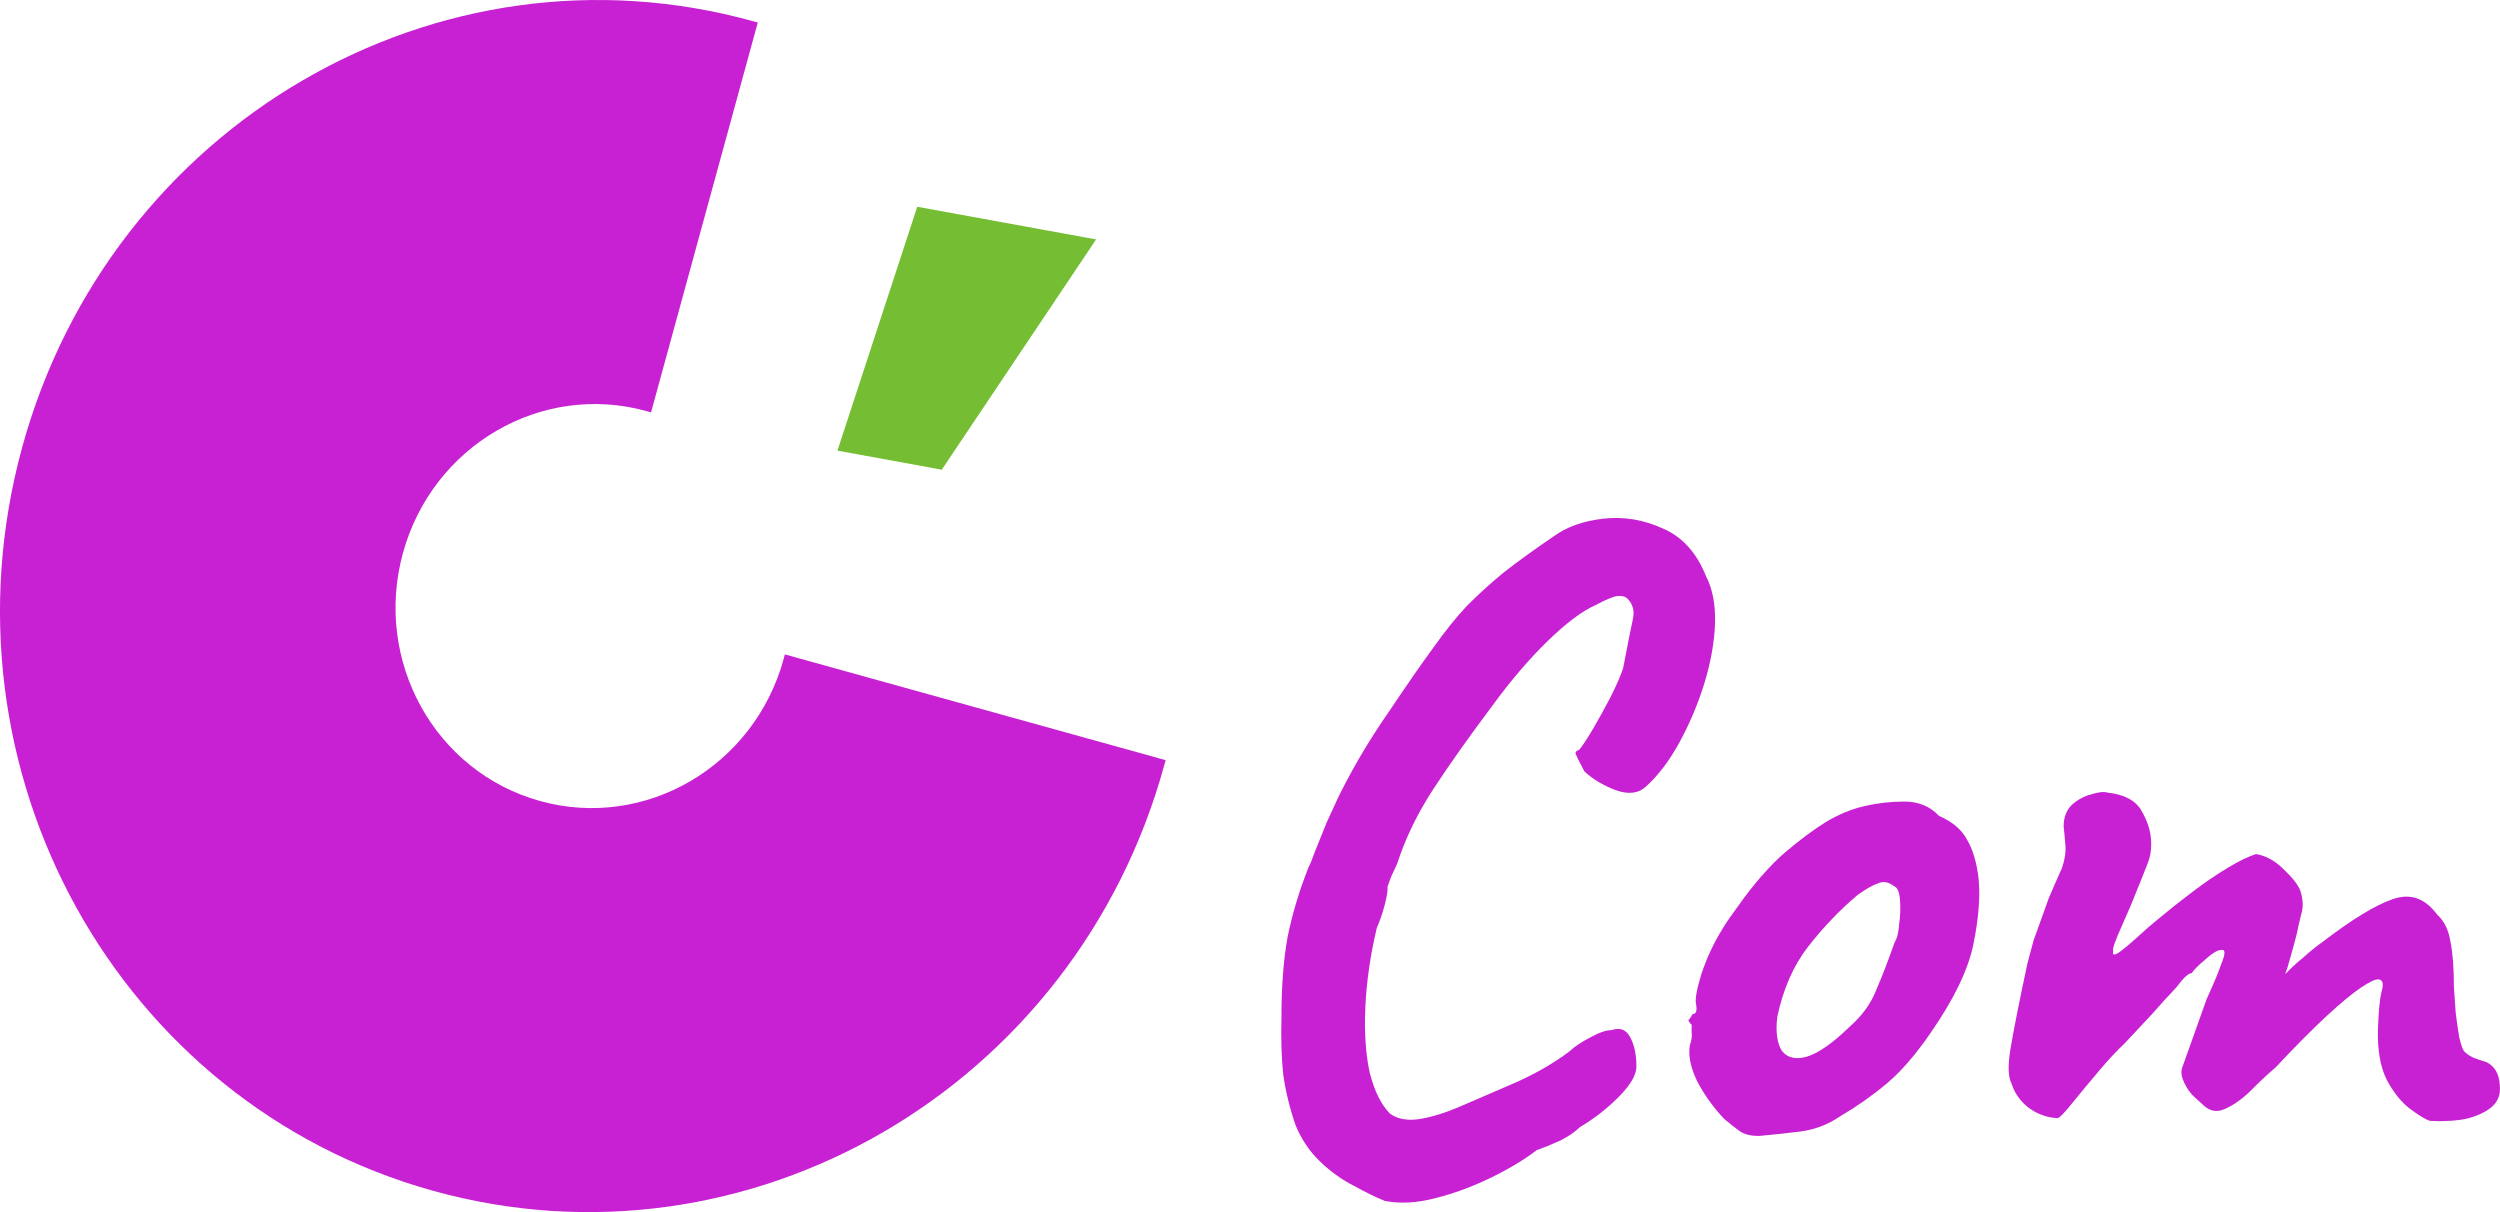
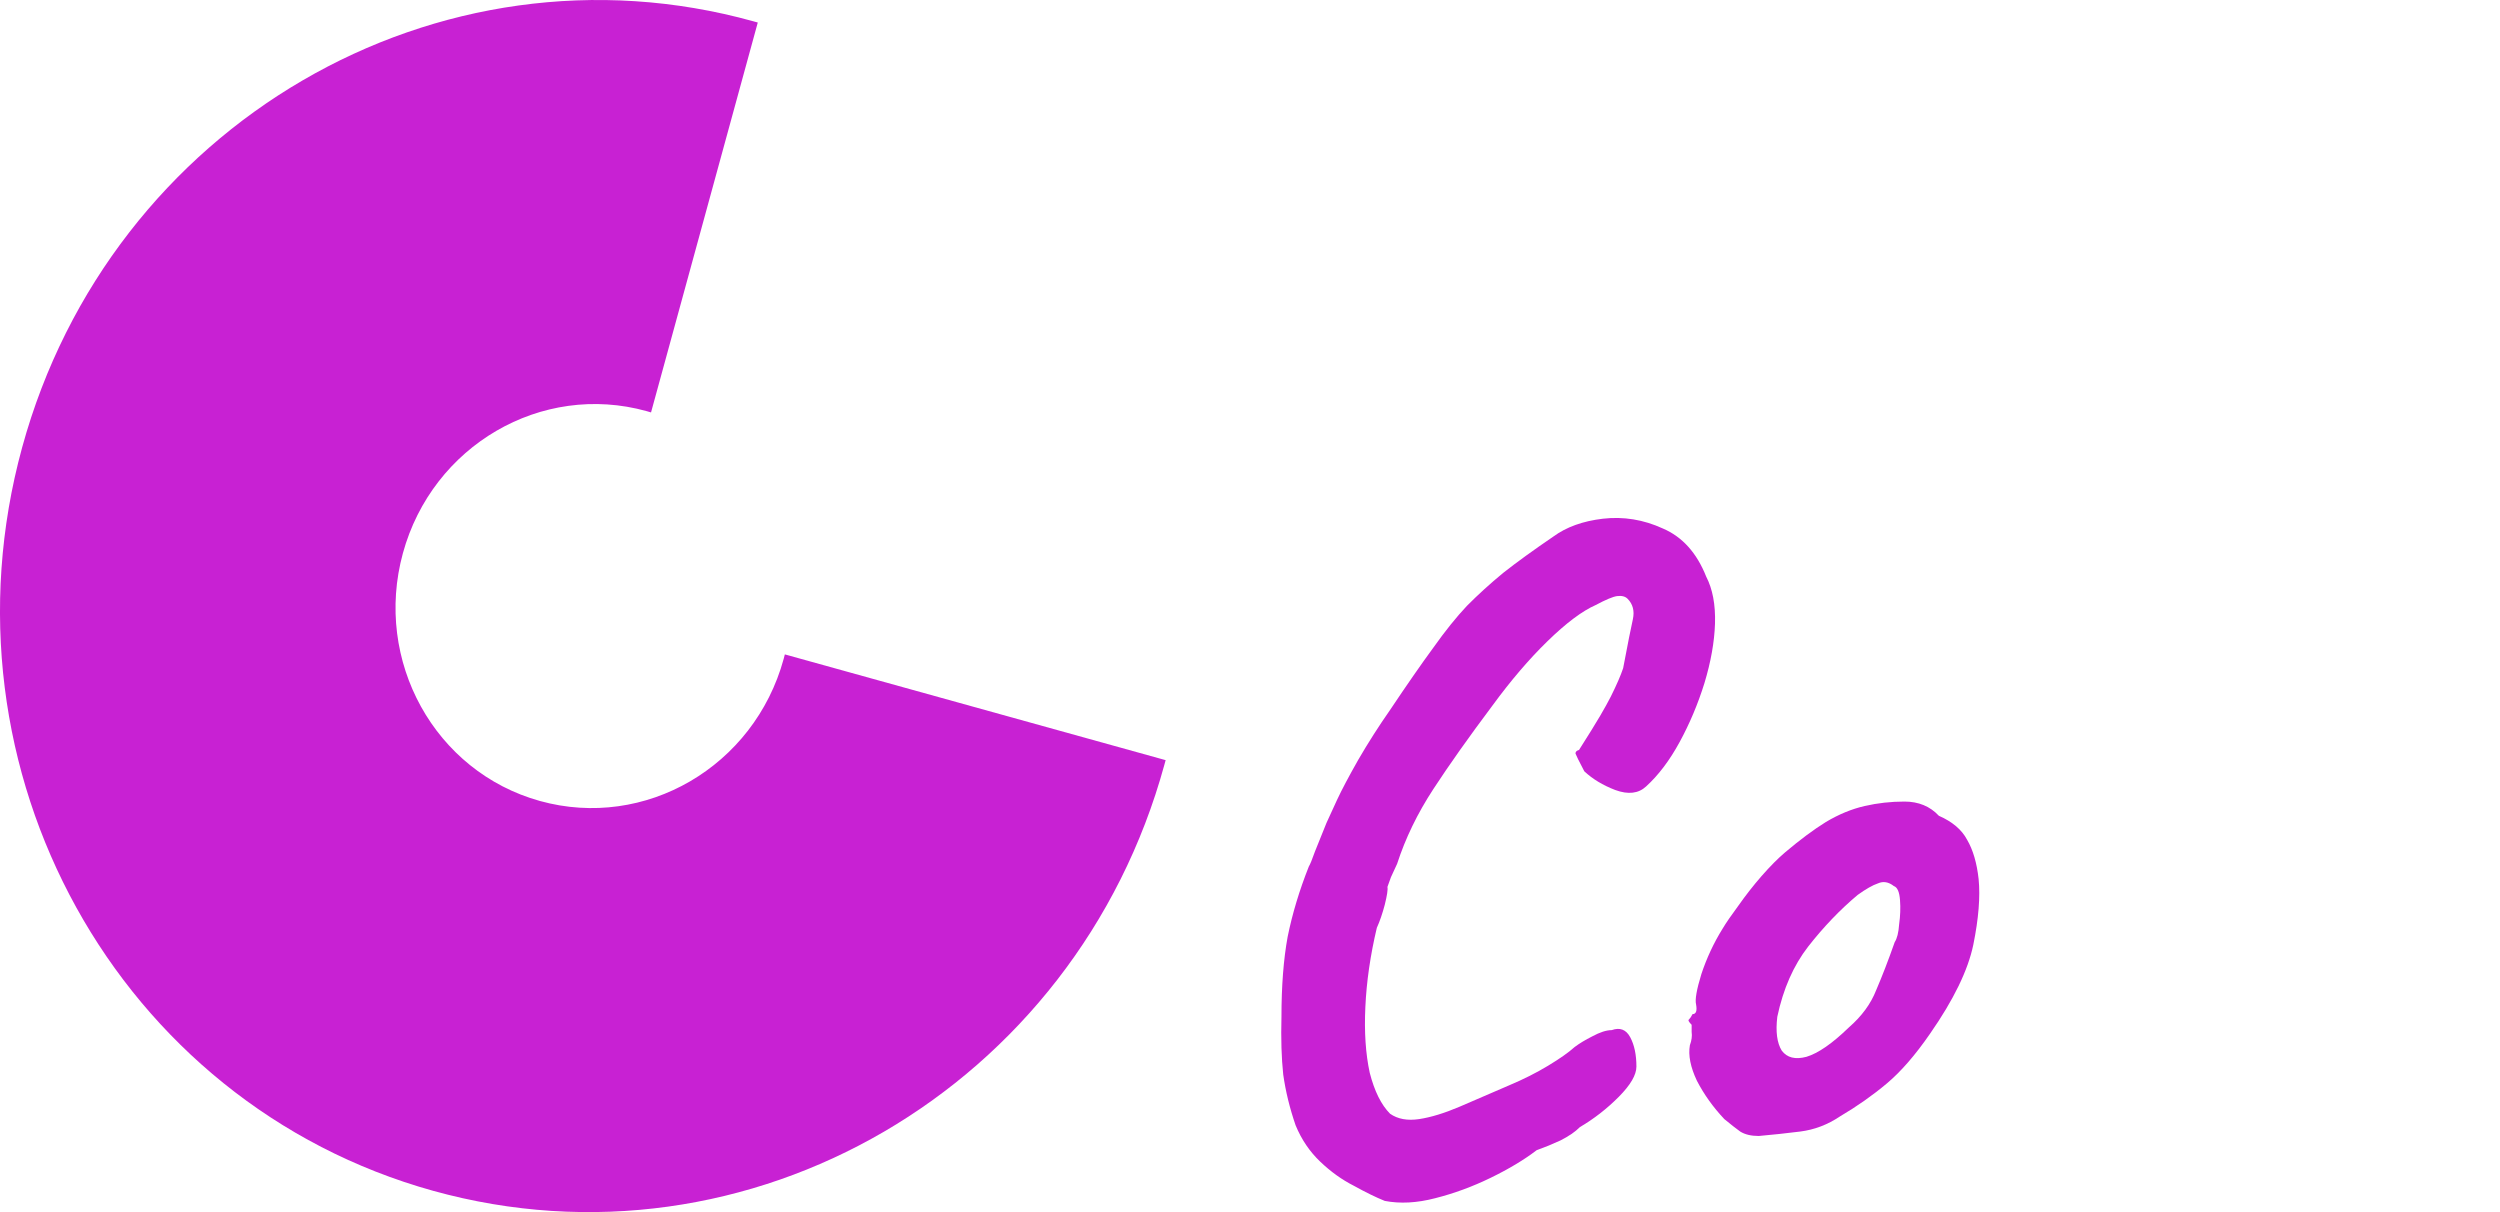
<svg xmlns="http://www.w3.org/2000/svg" width="99" height="48" viewBox="0 0 99 48" fill="none">
  <path d="M46.159 30.102C46.143 30.162 46.127 30.222 46.11 30.282C42.609 43.071 29.646 50.626 17.155 47.157C4.665 43.688 -2.623 30.508 0.877 17.718C4.378 4.929 17.342 -2.626 29.832 0.843C29.891 0.859 29.949 0.876 30.008 0.892L25.781 16.332C25.724 16.314 25.665 16.297 25.607 16.281C21.443 15.124 17.122 17.643 15.955 21.906C14.788 26.169 17.217 30.563 21.381 31.719C25.544 32.876 29.866 30.357 31.033 26.094C31.049 26.034 31.065 25.974 31.08 25.914L46.159 30.102Z" fill="#C821D3" />
-   <path d="M36.323 8.188L43.406 9.481L37.294 18.6L33.163 17.845L36.323 8.188Z" fill="#75BD33" />
-   <path d="M54.837 47.556C54.487 47.415 54.079 47.215 53.613 46.957C53.147 46.722 52.704 46.405 52.285 46.006C51.865 45.607 51.539 45.126 51.306 44.562C51.072 43.881 50.909 43.212 50.816 42.554C50.746 41.897 50.723 41.134 50.746 40.265C50.746 39.044 50.828 37.987 50.991 37.095C51.177 36.179 51.457 35.252 51.83 34.313C51.877 34.242 51.958 34.043 52.075 33.714C52.215 33.362 52.366 32.986 52.529 32.587C52.716 32.188 52.856 31.883 52.949 31.671C53.135 31.272 53.415 30.744 53.788 30.086C54.184 29.405 54.604 28.748 55.047 28.114C55.723 27.104 56.294 26.282 56.76 25.648C57.226 24.991 57.669 24.439 58.089 23.993C58.532 23.547 59.009 23.113 59.522 22.69C60.058 22.267 60.723 21.786 61.515 21.246C62.028 20.87 62.681 20.635 63.473 20.541C64.289 20.447 65.082 20.576 65.851 20.929C66.62 21.258 67.191 21.892 67.564 22.831C67.82 23.324 67.937 23.946 67.914 24.697C67.89 25.425 67.75 26.212 67.494 27.057C67.238 27.879 66.911 28.654 66.515 29.382C66.119 30.11 65.676 30.697 65.186 31.143C64.883 31.425 64.475 31.472 63.963 31.284C63.473 31.096 63.065 30.849 62.739 30.544C62.529 30.145 62.413 29.91 62.389 29.84C62.389 29.769 62.436 29.722 62.529 29.699C62.669 29.534 62.855 29.253 63.089 28.854C63.322 28.454 63.555 28.032 63.788 27.585C64.021 27.116 64.184 26.74 64.277 26.459C64.464 25.472 64.592 24.826 64.662 24.521C64.732 24.193 64.662 23.922 64.452 23.711C64.359 23.617 64.219 23.582 64.033 23.606C63.869 23.629 63.59 23.746 63.193 23.958C62.657 24.193 62.016 24.674 61.27 25.402C60.548 26.106 59.825 26.952 59.103 27.938C58.17 29.182 57.389 30.286 56.76 31.248C56.131 32.211 55.653 33.197 55.326 34.207C55.28 34.301 55.198 34.477 55.082 34.735C54.988 34.994 54.942 35.123 54.942 35.123C54.965 35.217 54.93 35.452 54.837 35.827C54.744 36.179 54.639 36.485 54.522 36.743C54.266 37.823 54.114 38.868 54.068 39.878C54.021 40.864 54.079 41.733 54.242 42.484C54.429 43.212 54.697 43.752 55.047 44.104C55.35 44.316 55.734 44.386 56.2 44.316C56.667 44.245 57.203 44.081 57.809 43.822C58.415 43.564 59.068 43.282 59.767 42.977C60.326 42.742 60.839 42.484 61.305 42.202C61.772 41.92 62.121 41.674 62.354 41.463C62.541 41.322 62.774 41.181 63.054 41.04C63.357 40.876 63.613 40.793 63.823 40.793C64.149 40.676 64.394 40.77 64.557 41.075C64.72 41.38 64.802 41.768 64.802 42.237C64.802 42.566 64.569 42.965 64.103 43.435C63.636 43.905 63.123 44.304 62.564 44.633C62.378 44.82 62.121 44.996 61.795 45.161C61.492 45.302 61.177 45.431 60.851 45.548C60.361 45.924 59.755 46.288 59.033 46.64C58.31 46.992 57.576 47.262 56.83 47.45C56.107 47.638 55.443 47.673 54.837 47.556Z" fill="#C821D3" />
+   <path d="M54.837 47.556C54.487 47.415 54.079 47.215 53.613 46.957C53.147 46.722 52.704 46.405 52.285 46.006C51.865 45.607 51.539 45.126 51.306 44.562C51.072 43.881 50.909 43.212 50.816 42.554C50.746 41.897 50.723 41.134 50.746 40.265C50.746 39.044 50.828 37.987 50.991 37.095C51.177 36.179 51.457 35.252 51.83 34.313C51.877 34.242 51.958 34.043 52.075 33.714C52.215 33.362 52.366 32.986 52.529 32.587C52.716 32.188 52.856 31.883 52.949 31.671C53.135 31.272 53.415 30.744 53.788 30.086C54.184 29.405 54.604 28.748 55.047 28.114C55.723 27.104 56.294 26.282 56.76 25.648C57.226 24.991 57.669 24.439 58.089 23.993C58.532 23.547 59.009 23.113 59.522 22.69C60.058 22.267 60.723 21.786 61.515 21.246C62.028 20.87 62.681 20.635 63.473 20.541C64.289 20.447 65.082 20.576 65.851 20.929C66.62 21.258 67.191 21.892 67.564 22.831C67.82 23.324 67.937 23.946 67.914 24.697C67.89 25.425 67.75 26.212 67.494 27.057C67.238 27.879 66.911 28.654 66.515 29.382C66.119 30.11 65.676 30.697 65.186 31.143C64.883 31.425 64.475 31.472 63.963 31.284C63.473 31.096 63.065 30.849 62.739 30.544C62.529 30.145 62.413 29.91 62.389 29.84C62.389 29.769 62.436 29.722 62.529 29.699C63.322 28.454 63.555 28.032 63.788 27.585C64.021 27.116 64.184 26.74 64.277 26.459C64.464 25.472 64.592 24.826 64.662 24.521C64.732 24.193 64.662 23.922 64.452 23.711C64.359 23.617 64.219 23.582 64.033 23.606C63.869 23.629 63.59 23.746 63.193 23.958C62.657 24.193 62.016 24.674 61.27 25.402C60.548 26.106 59.825 26.952 59.103 27.938C58.17 29.182 57.389 30.286 56.76 31.248C56.131 32.211 55.653 33.197 55.326 34.207C55.28 34.301 55.198 34.477 55.082 34.735C54.988 34.994 54.942 35.123 54.942 35.123C54.965 35.217 54.93 35.452 54.837 35.827C54.744 36.179 54.639 36.485 54.522 36.743C54.266 37.823 54.114 38.868 54.068 39.878C54.021 40.864 54.079 41.733 54.242 42.484C54.429 43.212 54.697 43.752 55.047 44.104C55.35 44.316 55.734 44.386 56.2 44.316C56.667 44.245 57.203 44.081 57.809 43.822C58.415 43.564 59.068 43.282 59.767 42.977C60.326 42.742 60.839 42.484 61.305 42.202C61.772 41.92 62.121 41.674 62.354 41.463C62.541 41.322 62.774 41.181 63.054 41.04C63.357 40.876 63.613 40.793 63.823 40.793C64.149 40.676 64.394 40.77 64.557 41.075C64.72 41.38 64.802 41.768 64.802 42.237C64.802 42.566 64.569 42.965 64.103 43.435C63.636 43.905 63.123 44.304 62.564 44.633C62.378 44.82 62.121 44.996 61.795 45.161C61.492 45.302 61.177 45.431 60.851 45.548C60.361 45.924 59.755 46.288 59.033 46.64C58.31 46.992 57.576 47.262 56.83 47.45C56.107 47.638 55.443 47.673 54.837 47.556Z" fill="#C821D3" />
  <path d="M69.647 44.985C69.344 44.985 69.099 44.926 68.912 44.809C68.749 44.691 68.539 44.527 68.283 44.316C67.84 43.846 67.479 43.341 67.199 42.801C66.943 42.261 66.849 41.791 66.919 41.392C66.989 41.204 67.013 41.028 66.989 40.864C66.989 40.676 66.989 40.582 66.989 40.582C66.873 40.465 66.838 40.394 66.884 40.371C66.931 40.324 66.978 40.253 67.024 40.16C67.164 40.16 67.211 40.03 67.164 39.772C67.117 39.584 67.187 39.185 67.374 38.575C67.584 37.941 67.863 37.342 68.213 36.778C68.353 36.543 68.563 36.238 68.842 35.862C69.122 35.463 69.425 35.076 69.751 34.7C70.101 34.301 70.416 33.984 70.695 33.749C71.278 33.256 71.814 32.857 72.304 32.552C72.817 32.246 73.329 32.035 73.842 31.918C74.355 31.8 74.879 31.742 75.416 31.742C75.975 31.742 76.43 31.93 76.779 32.305C77.315 32.54 77.688 32.857 77.898 33.256C78.131 33.655 78.283 34.172 78.353 34.806C78.423 35.51 78.353 36.379 78.143 37.412C77.933 38.422 77.362 39.596 76.43 40.934C75.847 41.78 75.276 42.437 74.716 42.907C74.157 43.376 73.539 43.811 72.863 44.21C72.374 44.539 71.849 44.738 71.29 44.809C70.73 44.879 70.183 44.938 69.647 44.985ZM73.213 40.688C73.726 40.242 74.087 39.749 74.297 39.209C74.53 38.668 74.775 38.035 75.031 37.307C75.124 37.166 75.183 36.931 75.206 36.602C75.252 36.273 75.264 35.956 75.241 35.651C75.218 35.322 75.136 35.135 74.996 35.088C74.786 34.923 74.576 34.888 74.367 34.982C74.157 35.052 73.889 35.205 73.562 35.44C72.863 36.027 72.211 36.708 71.605 37.483C71.022 38.234 70.614 39.161 70.381 40.265C70.311 40.852 70.369 41.298 70.556 41.603C70.765 41.885 71.092 41.968 71.535 41.85C72.001 41.709 72.56 41.322 73.213 40.688Z" fill="#C821D3" />
-   <path d="M96.23 44.386C96.067 44.339 95.811 44.186 95.461 43.928C95.111 43.67 94.796 43.282 94.517 42.766C94.26 42.249 94.144 41.58 94.167 40.758C94.191 40.054 94.237 39.561 94.307 39.279C94.4 38.974 94.365 38.809 94.202 38.786C94.086 38.762 93.853 38.868 93.503 39.103C93.153 39.338 92.699 39.713 92.139 40.23C91.58 40.746 90.904 41.427 90.111 42.273C89.832 42.508 89.517 42.801 89.167 43.153C88.841 43.482 88.503 43.728 88.153 43.893C87.827 44.057 87.536 44.022 87.279 43.787L86.93 43.47C86.766 43.329 86.626 43.142 86.51 42.907C86.393 42.672 86.359 42.472 86.405 42.308L87.384 39.561C87.664 38.95 87.85 38.504 87.944 38.222C88.06 37.941 88.107 37.764 88.083 37.694C88.083 37.623 88.025 37.6 87.909 37.623C87.769 37.647 87.571 37.776 87.314 38.011C87.058 38.222 86.883 38.398 86.79 38.539C86.696 38.539 86.568 38.633 86.405 38.821C86.265 39.009 86.125 39.173 85.986 39.314C85.846 39.455 85.601 39.725 85.251 40.124C84.902 40.5 84.529 40.899 84.132 41.322C83.829 41.603 83.48 41.979 83.084 42.449C82.687 42.919 82.338 43.341 82.034 43.717C81.731 44.093 81.545 44.28 81.475 44.28C81.055 44.257 80.671 44.116 80.321 43.858C79.995 43.599 79.773 43.282 79.657 42.907C79.517 42.648 79.505 42.179 79.622 41.498C79.739 40.793 79.96 39.678 80.286 38.152C80.38 37.8 80.461 37.494 80.531 37.236C80.624 36.978 80.718 36.719 80.811 36.461C80.904 36.203 81.009 35.91 81.126 35.581C81.265 35.252 81.44 34.853 81.65 34.383C81.766 34.054 81.813 33.749 81.79 33.468C81.766 33.162 81.743 32.916 81.72 32.728C81.72 32.376 81.825 32.094 82.034 31.883C82.268 31.671 82.524 31.53 82.804 31.46C83.084 31.366 83.305 31.343 83.468 31.389C84.121 31.46 84.564 31.695 84.797 32.094C85.03 32.493 85.158 32.88 85.181 33.256C85.205 33.608 85.158 33.925 85.041 34.207C84.925 34.489 84.832 34.724 84.762 34.911L84.377 35.862C84.144 36.403 83.969 36.802 83.853 37.06C83.759 37.295 83.701 37.459 83.678 37.553C83.678 37.623 83.678 37.694 83.678 37.764C83.701 37.835 83.806 37.8 83.993 37.659C84.179 37.518 84.4 37.33 84.657 37.095C84.937 36.837 85.193 36.614 85.426 36.426C85.846 36.074 86.288 35.722 86.755 35.369C87.244 34.994 87.722 34.665 88.188 34.383C88.654 34.101 89.039 33.914 89.342 33.82C89.738 33.89 90.1 34.09 90.426 34.418C90.776 34.747 90.997 35.029 91.09 35.264C91.207 35.616 91.219 35.933 91.125 36.215C91.055 36.496 90.997 36.755 90.95 36.99C90.927 37.084 90.88 37.26 90.811 37.518C90.741 37.776 90.671 38.023 90.601 38.258C90.531 38.469 90.496 38.575 90.496 38.575C90.496 38.575 90.566 38.504 90.706 38.363C90.846 38.222 91.032 38.058 91.265 37.87C91.498 37.659 91.731 37.471 91.964 37.307C93.13 36.414 94.051 35.851 94.727 35.616C95.426 35.358 96.02 35.557 96.51 36.215C96.79 36.473 96.964 36.825 97.034 37.271C97.127 37.718 97.174 38.316 97.174 39.068C97.197 39.373 97.221 39.713 97.244 40.089C97.291 40.465 97.337 40.793 97.384 41.075C97.454 41.357 97.512 41.533 97.559 41.603C97.629 41.697 97.757 41.791 97.943 41.885C98.13 41.956 98.305 42.014 98.468 42.061C98.794 42.226 98.969 42.531 98.992 42.977C99.039 43.4 98.876 43.728 98.503 43.963C98.153 44.175 97.78 44.304 97.384 44.351C97.011 44.398 96.626 44.41 96.23 44.386Z" fill="#C821D3" />
</svg>